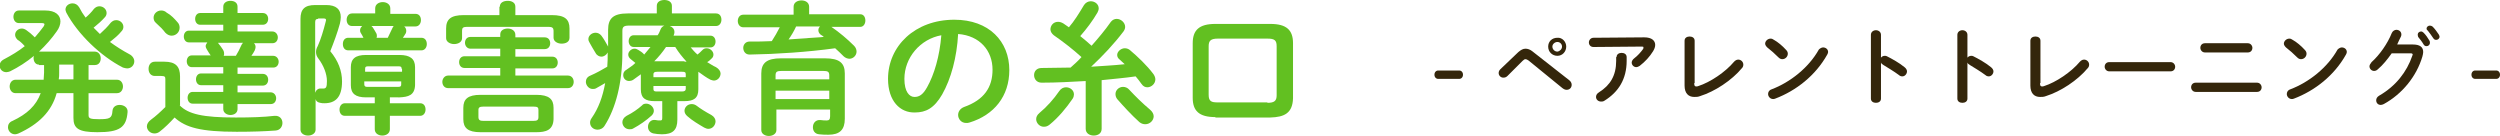
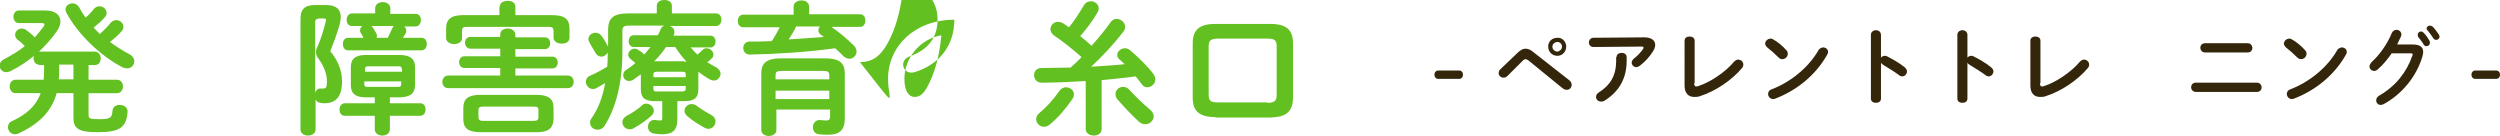
<svg xmlns="http://www.w3.org/2000/svg" version="1.1" id="レイヤー_1" x="0px" y="0px" width="595.7px" height="32.4px" viewBox="0 0 595.7 32.4" style="enable-background:new 0 0 595.7 32.4;" xml:space="preserve">
  <style type="text/css">
	.st0{fill:#62C021;}
	.st1{fill:#34260B;}
</style>
  <g>
    <path class="st0" d="M9.3,15.4c-0.9,0-1.3-0.8-1.3-1.6c0-0.2,0-0.3,0.1-0.5C6.3,14.8,4.4,16,2.4,17c-0.3,0.1-0.6,0.2-0.9,0.2   c-0.9,0-1.6-0.7-1.6-1.6c0-0.5,0.3-1.1,1.1-1.5c1.7-0.9,3.4-1.9,4.9-3.1c-0.6-0.7-1.3-1.3-1.7-1.5C3.8,9.1,3.6,8.7,3.6,8.3   c0-0.8,0.7-1.5,1.6-1.5c0.3,0,0.7,0.1,1.1,0.4c0.6,0.4,1.3,1,2,1.7C9.1,8,9.8,7.1,10.4,6.3c0.1-0.2,0.2-0.4,0.2-0.5   c0-0.2-0.2-0.3-0.7-0.3H4.5C3.6,5.5,3.2,4.7,3.2,4s0.4-1.5,1.3-1.5h6.3c2.4,0,3.6,1.1,3.6,2.6c0,0.7-0.3,1.6-0.9,2.4   c-1.2,1.7-2.6,3.3-4.2,4.8h13.3c0.9,0,1.4,0.8,1.4,1.6c0,0.8-0.4,1.6-1.4,1.6h-1.5V19h6.8c0.9,0,1.4,0.8,1.4,1.6   c0,0.8-0.5,1.6-1.4,1.6h-6.8v5.2c0,0.8,0.3,1,2.5,1c2.5,0,3.1-0.2,3.2-2c0.1-1,0.9-1.4,1.7-1.4c1,0,2,0.6,1.9,1.7   c-0.3,3.7-1.9,4.8-7.2,4.8c-4.5,0-5.7-0.9-5.7-3.4v-5.9h-4c-1.2,4.4-4.3,7.4-9.1,9.6c-0.3,0.1-0.5,0.2-0.8,0.2   c-1,0-1.7-0.8-1.7-1.7c0-0.6,0.3-1.2,1.1-1.5c3.4-1.6,5.6-3.6,6.7-6.6h-6c-0.9,0-1.4-0.8-1.4-1.6c0-0.8,0.5-1.6,1.4-1.6h6.7   c0-0.5,0.1-1.1,0.1-1.7v-1.8H9.3z M17.5,15.4h-3.4v2c0,0.5,0,1-0.1,1.5h3.5V15.4z M26.4,5.4c0.4-0.4,0.8-0.6,1.3-0.6   c0.9,0,1.7,0.7,1.7,1.6c0,0.3-0.1,0.7-0.4,1c-0.8,1-1.8,1.8-2.8,2.6c1.5,1.1,3.1,2.1,4.6,2.9c0.8,0.4,1.2,1.1,1.2,1.7   c0,0.9-0.7,1.7-1.7,1.7c-0.3,0-0.6-0.1-1-0.2c-5.3-2.7-10.8-8-13.5-13.1c-0.1-0.3-0.2-0.5-0.2-0.7c0-0.9,0.8-1.5,1.7-1.5   c0.6,0,1.2,0.3,1.6,1c0.4,0.8,0.9,1.6,1.5,2.4c0.7-0.6,1.4-1.3,2-2.1c0.4-0.4,0.8-0.6,1.3-0.6c0.9,0,1.7,0.7,1.7,1.6   c0,0.3-0.1,0.7-0.4,1c-0.8,0.9-1.7,1.7-2.7,2.5c0.5,0.5,1,1,1.5,1.5C24.8,7.2,25.6,6.4,26.4,5.4z" />
-     <path class="st0" d="M42.8,25.1c2.1,2.1,5.5,2.9,13.4,2.9c3.6,0,6.7-0.1,9.2-0.4c1.3-0.1,1.9,0.8,1.9,1.7c0,0.8-0.5,1.7-1.6,1.8   c-2.7,0.2-5.7,0.3-9.3,0.3c-8.5,0-12.2-1-14.8-3.4c-1.1,1.2-2.4,2.5-3.6,3.4c-0.4,0.3-0.8,0.4-1.2,0.4c-1,0-1.8-0.8-1.8-1.7   c0-0.5,0.3-1.1,1-1.6c1.1-0.8,2.3-1.9,3.4-3v-6.6c0-0.6-0.1-0.8-1-0.8h-1.5c-1,0-1.5-0.8-1.5-1.7c0-0.9,0.5-1.7,1.5-1.7h2.3   c2.7,0,3.7,1.2,3.7,3.5V25.1z M42.3,5.3c0.4,0.4,0.5,0.9,0.5,1.3c0,1.1-0.9,1.9-1.9,1.9c-0.5,0-1-0.2-1.5-0.7   c-0.6-0.8-1.3-1.5-2.2-2.3c-0.5-0.4-0.6-0.9-0.6-1.3c0-0.9,0.8-1.7,1.8-1.7c0.4,0,0.9,0.1,1.3,0.5C40.8,3.6,41.6,4.5,42.3,5.3z    M60.4,10.2c0.3,0.2,0.5,0.6,0.5,1c0,0.3-0.1,0.5-0.2,0.8c-0.2,0.4-0.5,0.9-0.8,1.3h5.2c0.8,0,1.3,0.7,1.3,1.4   c0,0.7-0.4,1.4-1.3,1.4h-8.5v1.5h6c0.9,0,1.3,0.7,1.3,1.4c0,0.7-0.4,1.4-1.3,1.4h-6v1.6h7.9c0.8,0,1.3,0.7,1.3,1.4   c0,0.7-0.4,1.4-1.3,1.4h-7.9V26c0,0.9-0.8,1.4-1.7,1.4c-0.8,0-1.7-0.5-1.7-1.4v-1.3h-7.3c-0.8,0-1.2-0.7-1.2-1.4   c0-0.7,0.4-1.4,1.2-1.4h7.3v-1.6h-5.3c-0.8,0-1.2-0.7-1.2-1.4c0-0.7,0.4-1.4,1.2-1.4h5.3v-1.5h-7.5c-0.8,0-1.2-0.7-1.2-1.4   c0-0.7,0.4-1.4,1.2-1.4h4.5c-0.3-0.4-0.6-0.9-0.9-1.4c-0.2-0.3-0.3-0.6-0.3-0.8c0-0.3,0.2-0.6,0.4-0.9H45c-0.8,0-1.2-0.7-1.2-1.4   c0-0.7,0.4-1.4,1.2-1.4h8.2V5.9h-5.5c-0.8,0-1.2-0.7-1.2-1.4c0-0.7,0.4-1.4,1.2-1.4h5.5V1.6c0-1,0.9-1.4,1.7-1.4   c0.9,0,1.7,0.4,1.7,1.4v1.5h6c0.9,0,1.3,0.7,1.3,1.4c0,0.7-0.4,1.4-1.3,1.4h-6v1.6h8.3c0.8,0,1.3,0.7,1.3,1.4   c0,0.7-0.4,1.4-1.3,1.4H60.4z M56.2,13.3c0.5-0.8,0.9-1.6,1.3-2.5c0.1-0.2,0.2-0.4,0.4-0.6h-6c0.1,0,0.1,0,0.1,0.1   c0.4,0.5,0.8,1,1.1,1.5c0.2,0.3,0.3,0.6,0.3,1c0,0.2,0,0.3-0.1,0.5H56.2z" />
    <path class="st0" d="M77.7,1.2c2.4,0,3.5,1,3.5,2.9c0,0.5-0.1,1-0.2,1.5c-0.6,2.2-1.5,4.6-2.3,6.6c1.9,2.3,2.8,4.7,2.8,7.2   c0,3.8-1.6,5.2-4.2,5.2c-0.4,0-0.6,0-1-0.1c-0.6-0.1-1-0.4-1.1-0.9v7.3c0,0.9-0.9,1.4-1.8,1.4c-0.9,0-1.8-0.5-1.8-1.4V4.5   c0-2.3,1-3.3,3.5-3.3H77.7z M75.8,4.5c-0.5,0-0.7,0.2-0.7,0.8v16.8c0.2-0.6,0.7-1.1,1.4-1c0.2,0,0.4,0,0.5,0c0.7,0,0.9-0.3,0.9-1.8   c0-1.7-0.8-3.7-2-5.3c-0.4-0.5-0.6-1-0.6-1.6c0-0.4,0.1-0.9,0.4-1.4c0.7-1.5,1.4-3.8,1.9-5.8c0-0.2,0.1-0.3,0.1-0.4   c0-0.3-0.2-0.4-0.6-0.4H75.8z M92.9,23.2v1.4h7.2c0.9,0,1.3,0.7,1.3,1.5c0,0.7-0.4,1.5-1.3,1.5h-7.2v3.2c0,1-0.9,1.5-1.8,1.5   s-1.8-0.5-1.8-1.5v-3.2h-7.1c-0.9,0-1.3-0.7-1.3-1.5c0-0.7,0.4-1.5,1.3-1.5h7.1v-1.4h-2.1c-2.5,0-3.6-0.9-3.6-2.9V16   c0-2,1.1-2.9,3.6-2.9h8c2.5,0,3.7,0.9,3.7,2.9v4.3c-0.1,2.4-1.6,2.8-3.7,2.9H92.9z M83.9,6.2c-0.9,0-1.3-0.7-1.3-1.5   c0-0.7,0.4-1.5,1.3-1.5h5.5V2c0-1,0.9-1.5,1.8-1.5C92.1,0.5,93,1,93,2v1.3h6c0.9,0,1.3,0.7,1.3,1.5c0,0.7-0.4,1.5-1.3,1.5h-2.7   c0.3,0.2,0.5,0.6,0.5,1c0,0.2,0,0.4-0.1,0.6C96.5,8.2,96.3,8.6,96,9h4.4c0.9,0,1.3,0.7,1.3,1.5c0,0.7-0.4,1.5-1.3,1.5H83   c-0.9,0-1.3-0.7-1.3-1.5C81.7,9.7,82.1,9,83,9h3.6c-0.2-0.4-0.3-0.6-0.6-1.1c-0.2-0.3-0.2-0.5-0.2-0.7c0-0.4,0.2-0.7,0.5-1H83.9z    M95.7,16.4c0-0.4-0.1-0.6-0.7-0.6h-7.3c-0.6,0-0.7,0.2-0.7,0.6v0.7h8.8V16.4z M94.9,20.7c0.6,0,0.7-0.2,0.7-0.6v-0.7h-8.8v0.7   c0,0.5,0.3,0.6,0.7,0.6H94.9z M88.5,6.2c0.1,0.1,0.2,0.2,0.3,0.3C89.1,7,89.4,7.4,89.7,8c0.1,0.2,0.1,0.4,0.1,0.6   c0,0.1,0,0.3-0.1,0.4h2.7c0.4-0.8,0.7-1.5,1.1-2.3c0.1-0.2,0.2-0.4,0.3-0.5H88.5z" />
    <path class="st0" d="M119.2,16.2h-8.5c-0.9,0-1.3-0.7-1.3-1.4c0-0.7,0.4-1.4,1.3-1.4h8.5v-1.8h-7.1c-0.8,0-1.3-0.7-1.3-1.4   c0-0.7,0.4-1.4,1.3-1.4h7.1V8.2c0-1,0.9-1.4,1.8-1.4s1.8,0.5,1.8,1.5v0.6h7c0.9,0,1.3,0.7,1.3,1.4c0,0.7-0.4,1.4-1.3,1.4h-7v1.8   h8.8c0.9,0,1.3,0.7,1.3,1.4c0,0.7-0.4,1.4-1.3,1.4h-8.8V18h12.5c0.9,0,1.4,0.7,1.4,1.5c0,0.7-0.4,1.5-1.4,1.5h-28.5   c-0.9,0-1.4-0.7-1.4-1.5c0-0.7,0.5-1.5,1.4-1.5h12.4V16.2z M119.1,1.6c0-1,0.9-1.4,1.9-1.4c0.9,0,1.8,0.4,1.8,1.4v2h8.7   c3.1,0,4.2,1,4.2,3.2V9c0,1-0.9,1.4-1.9,1.4c-0.9,0-1.9-0.5-1.9-1.4V7.3c0-0.6-0.3-0.9-1.1-0.9h-19.6c-0.9,0-1.1,0.3-1.1,0.9v1.8   c0,0.9-0.9,1.4-1.9,1.4c-0.9,0-1.9-0.5-1.9-1.4V6.8c0-2.2,1.1-3.2,4.2-3.2h8.5V1.6z M114.5,31.5c-3,0-4.1-1-4.1-3.1v-2.7   c0-2.1,1.1-3.1,4.1-3.1h13.3c3,0,4.1,1,4.1,3.1v2.7c-0.1,2.6-1.8,3.1-4.1,3.1H114.5z M127.1,28.8c0.9,0,1.2-0.2,1.2-0.9v-1.7   c0-0.6-0.2-0.8-1.2-0.8h-11.9c-0.9,0-1.2,0.2-1.2,0.8v1.7c0,0.8,0.5,0.9,1.2,0.9H127.1z" />
    <path class="st0" d="M164.5,11.2c0.5,0.6,1.1,1.3,1.7,1.8c0.4-0.3,0.8-0.7,1.2-1.1c0.3-0.3,0.6-0.4,1-0.4c0.8,0,1.6,0.7,1.6,1.5   c0,0.3-0.1,0.7-0.5,1c-0.3,0.3-0.6,0.6-1,0.8c0.7,0.4,1.4,0.9,2.1,1.2c0.7,0.4,1.1,1,1.1,1.5c0,0.9-0.7,1.7-1.6,1.7   c-0.2,0-0.5-0.1-0.8-0.2c-1-0.5-1.9-1.2-2.9-1.9c0,0.1,0,0.2,0,0.3v3.9c0,2.1-1.1,2.8-3.3,2.8h-1.7v4.4c0,2.5-1.1,3.5-3.7,3.5   c-0.8,0-1.4-0.1-2-0.2c-0.9-0.2-1.3-0.9-1.3-1.6c0-0.9,0.7-1.8,1.8-1.6c0.4,0.1,0.8,0.1,1.1,0.1c0.4,0,0.5-0.1,0.5-0.6v-4H156   c-2.2,0-3.3-0.7-3.3-2.8v-3.6c-0.6,0.4-1.2,0.9-1.8,1.3c-0.3,0.2-0.7,0.3-1,0.3c-0.8,0-1.4-0.6-1.4-1.4c0-0.5,0.2-1,0.8-1.3   c0.7-0.5,1.5-1,2.1-1.6c-0.4-0.3-0.7-0.6-1.1-0.9c-0.4-0.3-0.6-0.7-0.6-1.1c0-0.7,0.7-1.4,1.5-1.4c0.3,0,0.6,0.1,0.9,0.3   c0.5,0.3,1,0.6,1.4,1.1c0.5-0.6,1-1.2,1.5-1.8h-4c-0.8,0-1.2-0.7-1.2-1.4c0-0.7,0.4-1.4,1.2-1.4h5.7c0.3-0.4,0.5-0.9,0.7-1.4   s0.5-0.7,0.9-0.9h-8.4c-1.3,0-1.6,0.3-1.6,1.3v5.1c0,7.3-1.6,13.3-4.2,17.4c-0.4,0.7-1.1,1-1.7,1c-1,0-1.8-0.7-1.8-1.7   c0-0.3,0.1-0.7,0.4-1.1c1.6-2.3,2.6-5,3.2-8.3c-0.7,0.4-1.4,0.8-2.1,1.2c-0.3,0.2-0.6,0.2-0.9,0.2c-0.9,0-1.6-0.9-1.6-1.7   c0-0.6,0.3-1.2,1.1-1.5c1.4-0.6,2.8-1.4,4-2.1c0.1-1.1,0.1-2.2,0.1-3.4c-0.3,0.6-0.9,1-1.5,1c-0.5,0-1.1-0.3-1.4-0.9   c-0.4-0.7-1-1.6-1.4-2.4c-0.2-0.3-0.3-0.6-0.3-0.9c0-0.8,0.8-1.5,1.7-1.5c0.5,0,1,0.2,1.4,0.7c0.6,0.8,1.1,1.7,1.6,2.6V7.1   c0-2.7,1.2-3.9,4.7-3.9h6.9V1.4c0-1,0.9-1.4,1.8-1.4c0.9,0,1.8,0.4,1.8,1.4v1.8h10.5c0.9,0,1.3,0.7,1.3,1.5c0,0.7-0.4,1.5-1.3,1.5   h-11c0.6,0.2,1.1,0.7,1.1,1.4c0,0.2,0,0.4-0.1,0.6c0,0.1-0.1,0.2-0.1,0.3h8.8c0.8,0,1.2,0.7,1.2,1.4c0,0.7-0.4,1.4-1.2,1.4H164.5z    M154,24.7c0.9,0,1.8,0.8,1.8,1.7c0,0.4-0.2,0.8-0.5,1.1c-1.3,1.2-2.9,2.3-4.4,3.1c-0.3,0.2-0.6,0.2-0.9,0.2c-1,0-1.7-0.8-1.7-1.7   c0-0.5,0.3-1.1,1-1.5c1.4-0.7,2.7-1.6,3.7-2.5C153.2,24.8,153.6,24.7,154,24.7z M163.4,17.7c0-0.5-0.2-0.6-0.9-0.6h-5.9   c-0.7,0-0.9,0.2-0.9,0.6v0.7h7.7V17.7z M162.5,21.8c0.6,0,0.9-0.2,0.9-0.6v-0.7h-7.7v0.7c0,0.6,0.4,0.6,0.9,0.6H162.5z M163.1,14.7   c0.2,0,0.4,0,0.5,0c-1-1.1-1.9-2.2-2.7-3.5h-2.2c-0.8,1.2-1.8,2.4-2.8,3.4H163.1z M169.5,27.4c0.7,0.4,1,1,1,1.5   c0,0.9-0.7,1.8-1.7,1.8c-0.3,0-0.6-0.1-1-0.3c-1.2-0.7-2.9-1.7-4-2.7c-0.5-0.4-0.7-0.9-0.7-1.3c0-0.8,0.7-1.6,1.7-1.6   c0.4,0,0.8,0.1,1.2,0.4C166.9,25.9,168.2,26.7,169.5,27.4z" />
    <path class="st0" d="M189.1,1.6c0-1,0.9-1.5,1.9-1.5c0.9,0,1.8,0.5,1.8,1.5v1.8h12.2c0.8,0,1.2,0.7,1.2,1.5c0,0.7-0.4,1.5-1.2,1.5   h-6.9c1.9,1.3,3.8,2.9,5.4,4.5c0.4,0.4,0.6,0.9,0.6,1.4c0,0.9-0.8,1.7-1.7,1.7c-0.4,0-1-0.2-1.4-0.6c-0.6-0.6-1.3-1.3-2-1.9   c-6.6,0.9-14,1.4-20.4,1.5c-1,0-1.5-0.8-1.5-1.6c0-0.7,0.5-1.5,1.5-1.5c1.7,0,3.5,0,5.3-0.1c0.7-1.1,1.3-2.1,1.9-3.3h-8.7   c-0.8,0-1.3-0.7-1.3-1.5c0-0.7,0.4-1.5,1.3-1.5h12V1.6z M196.6,13.9c3.4,0,4.7,1.1,4.7,3.6v10.8c0,2.6-1.2,3.8-3.9,3.8   c-0.6,0-1.5,0-2.2-0.1c-1.1-0.1-1.5-0.9-1.5-1.7c0-0.9,0.6-1.8,1.8-1.7c0.5,0.1,1.1,0.1,1.5,0.1c0.5,0,0.8-0.2,0.8-1v-1.6h-12.8V31   c0,0.9-0.9,1.4-1.8,1.4c-0.9,0-1.8-0.5-1.8-1.4V17.5c0-2.5,1.3-3.6,4.7-3.6H196.6z M186.3,16.9c-1.2,0-1.5,0.2-1.5,1.1v0.9h12.8V18   c0-0.9-0.3-1.1-1.5-1.1H186.3z M197.6,21.6h-12.8v2h12.8V21.6z M189.7,6.3c-0.5,1.1-1.1,2.1-1.8,3.1c2.8-0.2,5.6-0.4,8.4-0.6   c-0.2-0.2-0.5-0.4-0.7-0.5c-0.4-0.3-0.6-0.7-0.6-1.1c0-0.3,0.1-0.6,0.4-0.9H189.7z" />
-     <path class="st0" d="M211.6,18.8c0-7.8,6.4-14.1,15.8-14.1c8.3,0,13.1,5.2,13.1,12c0,6.2-3.6,10.7-9.5,12.5   c-0.3,0.1-0.5,0.1-0.8,0.1c-1.2,0-1.9-1-1.9-1.9c0-0.7,0.4-1.5,1.4-1.9c4.8-1.7,6.8-4.7,6.8-8.9c0-4.5-3-8.1-8.2-8.5   c-0.3,5.6-1.7,10.7-3.8,14.4c-1.9,3.3-3.9,4.3-6.5,4.3C214.5,26.9,211.6,24.1,211.6,18.8z M215.5,18.8c0,3.1,1.2,4.3,2.4,4.3   c1.1,0,2-0.5,3-2.3c1.7-3,3-7.4,3.4-12.4C219.3,9.3,215.5,13.7,215.5,18.8z" />
+     <path class="st0" d="M211.6,18.8c0-7.8,6.4-14.1,15.8-14.1c0,6.2-3.6,10.7-9.5,12.5   c-0.3,0.1-0.5,0.1-0.8,0.1c-1.2,0-1.9-1-1.9-1.9c0-0.7,0.4-1.5,1.4-1.9c4.8-1.7,6.8-4.7,6.8-8.9c0-4.5-3-8.1-8.2-8.5   c-0.3,5.6-1.7,10.7-3.8,14.4c-1.9,3.3-3.9,4.3-6.5,4.3C214.5,26.9,211.6,24.1,211.6,18.8z M215.5,18.8c0,3.1,1.2,4.3,2.4,4.3   c1.1,0,2-0.5,3-2.3c1.7-3,3-7.4,3.4-12.4C219.3,9.3,215.5,13.7,215.5,18.8z" />
    <path class="st0" d="M258.9,19.3c-3.6,0.2-7.1,0.4-10.7,0.4c-1.2,0-1.8-0.9-1.8-1.8c0-0.9,0.6-1.7,1.8-1.7c2.3,0,4.6-0.1,6.9-0.1   c0.9-0.8,1.8-1.6,2.6-2.5c-2.1-1.9-4.3-3.6-6.6-5.2c-0.5-0.4-0.8-0.9-0.8-1.4c0-0.9,0.7-1.8,1.8-1.8c0.4,0,0.8,0.1,1.3,0.4   c0.4,0.3,0.9,0.6,1.3,0.9c1.3-1.5,2.4-3.3,3.6-5.3c0.4-0.6,1-0.9,1.6-0.9c1,0,1.9,0.7,1.9,1.7c0,0.3-0.1,0.6-0.3,1   c-1.1,1.9-2.6,3.9-4.1,5.6c0.9,0.7,1.8,1.5,2.7,2.3c1.6-1.8,3.2-3.7,4.6-5.7c0.4-0.5,0.9-0.7,1.4-0.7c1,0,2,0.9,2,1.9   c0,0.3-0.1,0.7-0.4,1.1c-2.2,2.9-4.9,5.8-7.7,8.4c2.7-0.2,5.3-0.3,8-0.6c-0.4-0.4-0.8-0.7-1.2-1.1c-0.4-0.3-0.6-0.7-0.6-1.1   c0-0.8,0.9-1.6,1.8-1.6c0.4,0,0.8,0.1,1.2,0.4c1.9,1.6,4.1,3.7,5.6,5.7c0.3,0.4,0.5,0.9,0.5,1.3c0,1.1-1,1.9-1.9,1.9   c-0.5,0-1-0.2-1.4-0.8s-0.9-1.2-1.4-1.8c-2.7,0.4-5.4,0.6-8.1,0.9v11.6c0,1.1-0.9,1.6-1.9,1.6c-0.9,0-1.9-0.5-1.9-1.6V19.3z    M248.7,30.2c-1,0-1.8-0.9-1.8-1.8c0-0.5,0.2-1,0.8-1.5c1.7-1.4,3.4-3.3,4.7-5.2c0.4-0.6,1-0.9,1.6-0.9c1,0,1.9,0.7,1.9,1.7   c0,0.3-0.1,0.7-0.3,1c-1.5,2.2-3.4,4.5-5.5,6.2C249.6,30.1,249.2,30.2,248.7,30.2z M274,26.1c0.6,0.5,0.9,1.1,0.9,1.6   c0,1-0.9,1.9-2,1.9c-0.4,0-0.9-0.1-1.4-0.5c-1.9-1.7-3.9-3.9-5.3-5.5c-0.3-0.4-0.4-0.8-0.4-1.2c0-0.9,0.8-1.7,1.8-1.7   c0.5,0,1.1,0.2,1.5,0.7C270.4,22.8,272.2,24.6,274,26.1z" />
    <path class="st0" d="M289.6,27.9c-3.9,0-5.4-1.5-5.4-4.6V10.3c0-3.1,1.5-4.6,5.4-4.6h13.1c3.9,0,5.4,1.5,5.4,4.6v13.1   c-0.1,3.6-2.1,4.5-5.4,4.6H289.6z M302,24.5c1.7,0,2.2-0.5,2.2-1.8V11c0-1.4-0.5-1.8-2.2-1.8h-11.8c-1.7,0-2.2,0.5-2.2,1.8v11.6   c0,1.6,0.7,1.8,2.2,1.8H302z" />
  </g>
  <g>
    <path class="st1" d="M347.7,16.8c0.5,0,0.9,0.4,0.9,1s-0.4,1-0.9,1h-5c-0.5,0-0.9-0.4-0.9-1s0.4-1,0.9-1H347.7z" />
    <path class="st1" d="M361.8,12.4c0.6-0.5,1.1-0.8,1.7-0.8c0.5,0,1.1,0.2,1.6,0.6l8.8,6.9c0.4,0.3,0.6,0.7,0.6,1.1   c0,0.7-0.5,1.2-1.2,1.2c-0.3,0-0.6-0.1-1-0.4l-8.1-6.6c-0.3-0.2-0.5-0.3-0.7-0.3c-0.2,0-0.4,0.1-0.7,0.4l-3.6,3.6   c-0.3,0.3-0.6,0.4-1,0.4c-0.6,0-1.1-0.5-1.1-1.1c0-0.3,0.1-0.6,0.4-0.9L361.8,12.4z M373.2,11.1c0,1.2-0.9,2.2-2.1,2.2   c-1.2,0-2.2-0.9-2.2-2.2c0-1.2,0.9-2.1,2.2-2.1C372.2,8.9,373.2,9.9,373.2,11.1z M372.2,11.1c0-0.6-0.5-1.1-1.1-1.1   c-0.6,0-1.2,0.5-1.2,1.1s0.5,1.2,1.2,1.2C371.7,12.2,372.2,11.7,372.2,11.1z" />
    <path class="st1" d="M391.8,8.9c1.8,0,2.6,0.8,2.6,1.8c0,0.5-0.2,1-0.5,1.5c-0.8,1.3-1.9,2.5-3.2,3.5c-0.3,0.2-0.6,0.3-0.8,0.3   c-0.6,0-1.1-0.5-1.1-1.1c0-0.3,0.2-0.7,0.6-1c0.8-0.6,1.6-1.5,2.1-2.2c0.1-0.1,0.1-0.3,0.1-0.4c0-0.2-0.1-0.2-0.5-0.2l-11.4,0.1   c-0.7,0-1.1-0.5-1.1-1.1c0-0.5,0.4-1.1,1.1-1.1L391.8,8.9z M385.2,13.6c0-0.7,0.6-1,1.2-1s1.2,0.3,1.2,1v0.9c0,4.3-1.9,7.4-5.3,9.5   c-0.3,0.2-0.5,0.2-0.8,0.2c-0.7,0-1.2-0.5-1.2-1.1c0-0.4,0.2-0.8,0.7-1.1c2.7-1.7,4.1-4,4.1-7.5V13.6z" />
    <path class="st1" d="M403.7,19.8c0,0.6,0.1,0.8,0.5,0.8c0.1,0,0.3,0,0.5-0.1c2.8-0.9,6.4-3.3,8.5-5.8c0.3-0.3,0.6-0.5,1-0.5   c0.6,0,1.2,0.5,1.2,1.2c0,0.3-0.1,0.6-0.3,0.8c-2.5,3-6.5,5.6-10,6.7c-0.5,0.2-0.9,0.2-1.4,0.2c-1.4,0-2.3-0.9-2.3-2.7V9.7   c0-0.7,0.6-1,1.2-1c0.6,0,1.2,0.3,1.2,1V19.8z" />
    <path class="st1" d="M425.6,11.9c0.3,0.3,0.4,0.6,0.4,0.9c0,0.7-0.6,1.3-1.3,1.3c-0.3,0-0.6-0.1-0.9-0.4c-0.9-0.9-1.8-1.7-2.7-2.4   c-0.3-0.3-0.5-0.6-0.5-0.9c0-0.6,0.6-1.2,1.3-1.2c0.3,0,0.5,0.1,0.8,0.3C423.6,10,424.7,10.9,425.6,11.9z M434.4,11.3   c0.6,0,1.2,0.4,1.2,1.1c0,0.2-0.1,0.4-0.2,0.6c-2.8,5-7.4,8.6-12.4,10.5c-0.2,0.1-0.4,0.1-0.5,0.1c-0.7,0-1.2-0.6-1.2-1.2   c0-0.4,0.2-0.9,0.8-1.1c4.5-1.7,8.9-5.2,11.3-9.5C433.7,11.5,434.1,11.3,434.4,11.3z" />
    <path class="st1" d="M448.1,13.9c0.2-0.4,0.6-0.6,1-0.6c0.2,0,0.3,0,0.5,0.1c1.2,0.6,3,1.6,4.2,2.6c0.4,0.3,0.6,0.7,0.6,1   c0,0.6-0.5,1.2-1.1,1.2c-0.3,0-0.6-0.1-0.8-0.3c-1.2-0.9-2.9-1.9-3.7-2.4c-0.3-0.2-0.5-0.3-0.6-0.6v8.6c0,0.7-0.6,1-1.2,1   c-0.6,0-1.2-0.3-1.2-1V8.3c0-0.7,0.6-1.1,1.2-1.1c0.6,0,1.2,0.4,1.2,1.1V13.9z" />
    <path class="st1" d="M468.7,13.9c0.2-0.4,0.6-0.6,1-0.6c0.2,0,0.3,0,0.5,0.1c1.2,0.6,3,1.6,4.2,2.6c0.4,0.3,0.6,0.7,0.6,1   c0,0.6-0.5,1.2-1.1,1.2c-0.3,0-0.6-0.1-0.8-0.3c-1.2-0.9-2.9-1.9-3.7-2.4c-0.3-0.2-0.5-0.3-0.6-0.6v8.6c0,0.7-0.6,1-1.2,1   c-0.6,0-1.2-0.3-1.2-1V8.3c0-0.7,0.6-1.1,1.2-1.1c0.6,0,1.2,0.4,1.2,1.1V13.9z" />
    <path class="st1" d="M486.1,19.8c0,0.6,0.1,0.8,0.5,0.8c0.1,0,0.3,0,0.5-0.1c2.8-0.9,6.4-3.3,8.5-5.8c0.3-0.3,0.6-0.5,1-0.5   c0.6,0,1.2,0.5,1.2,1.2c0,0.3-0.1,0.6-0.3,0.8c-2.5,3-6.5,5.6-10,6.7c-0.5,0.2-0.9,0.2-1.4,0.2c-1.4,0-2.3-0.9-2.3-2.7V9.7   c0-0.7,0.6-1,1.2-1c0.6,0,1.2,0.3,1.2,1V19.8z" />
-     <path class="st1" d="M517.2,14.8c0.7,0,1.1,0.6,1.1,1.1c0,0.6-0.4,1.1-1.1,1.1h-14.6c-0.7,0-1.1-0.6-1.1-1.1c0-0.6,0.4-1.1,1.1-1.1   H517.2z" />
    <path class="st1" d="M537.8,19.7c0.7,0,1.1,0.6,1.1,1.1c0,0.6-0.4,1.1-1.1,1.1h-14.6c-0.7,0-1.1-0.6-1.1-1.1c0-0.6,0.4-1.1,1.1-1.1   H537.8z M535.6,10.3c0.7,0,1.1,0.6,1.1,1.1c0,0.6-0.4,1.1-1.1,1.1h-10.2c-0.7,0-1.1-0.6-1.1-1.1c0-0.6,0.4-1.1,1.1-1.1H535.6z" />
    <path class="st1" d="M549.2,11.9c0.3,0.3,0.4,0.6,0.4,0.9c0,0.7-0.6,1.3-1.3,1.3c-0.3,0-0.6-0.1-0.9-0.4c-0.9-0.9-1.8-1.7-2.7-2.4   c-0.3-0.3-0.5-0.6-0.5-0.9c0-0.6,0.6-1.2,1.3-1.2c0.3,0,0.5,0.1,0.8,0.3C547.2,10,548.3,10.9,549.2,11.9z M558,11.3   c0.6,0,1.2,0.4,1.2,1.1c0,0.2-0.1,0.4-0.2,0.6c-2.8,5-7.4,8.6-12.4,10.5c-0.2,0.1-0.4,0.1-0.5,0.1c-0.7,0-1.2-0.6-1.2-1.2   c0-0.4,0.2-0.9,0.8-1.1c4.5-1.7,8.9-5.2,11.3-9.5C557.3,11.5,557.7,11.3,558,11.3z" />
    <path class="st1" d="M574.9,10.6c1.7,0,2.5,0.6,2.5,1.8c0,0.3-0.1,0.7-0.2,1.1c-1.4,4.7-4.8,8.9-9.2,11.3c-0.2,0.1-0.5,0.2-0.7,0.2   c-0.7,0-1.1-0.5-1.1-1.1c0-0.4,0.2-0.8,0.7-1.1c4-2.3,6.6-5.7,7.9-9.5c0-0.1,0.1-0.2,0.1-0.3c0-0.2-0.2-0.3-0.5-0.3l-4.5,0   c-1,1.4-2.1,2.8-3.3,3.8c-0.3,0.3-0.6,0.4-0.9,0.4c-0.6,0-1.1-0.5-1.1-1.1c0-0.3,0.2-0.6,0.5-1c1.9-1.7,3.8-4.4,4.8-6.9   c0.2-0.5,0.7-0.8,1.1-0.8c0.6,0,1.2,0.4,1.2,1.1c0,0.1,0,0.3-0.1,0.5c-0.3,0.6-0.6,1.2-0.9,1.9L574.9,10.6z M576.1,8.2   c0-0.4,0.4-0.7,0.8-0.7c0.2,0,0.4,0.1,0.6,0.3c0.5,0.5,1,1.2,1.4,1.9c0.1,0.2,0.1,0.3,0.1,0.5c0,0.5-0.4,0.8-0.8,0.8   c-0.3,0-0.5-0.1-0.7-0.4c-0.4-0.7-0.9-1.3-1.3-1.8C576.1,8.5,576.1,8.3,576.1,8.2z M578.2,6.8c0-0.4,0.4-0.7,0.8-0.7   c0.2,0,0.5,0.1,0.7,0.3c0.5,0.5,1,1.2,1.4,1.8c0.1,0.2,0.2,0.4,0.2,0.5c0,0.5-0.4,0.8-0.8,0.8c-0.3,0-0.5-0.1-0.7-0.4   c-0.4-0.6-0.9-1.3-1.3-1.8C578.2,7.1,578.2,6.9,578.2,6.8z" />
    <path class="st1" d="M594.8,16.8c0.5,0,0.9,0.4,0.9,1s-0.4,1-0.9,1h-5c-0.5,0-0.9-0.4-0.9-1s0.4-1,0.9-1H594.8z" />
  </g>
</svg>